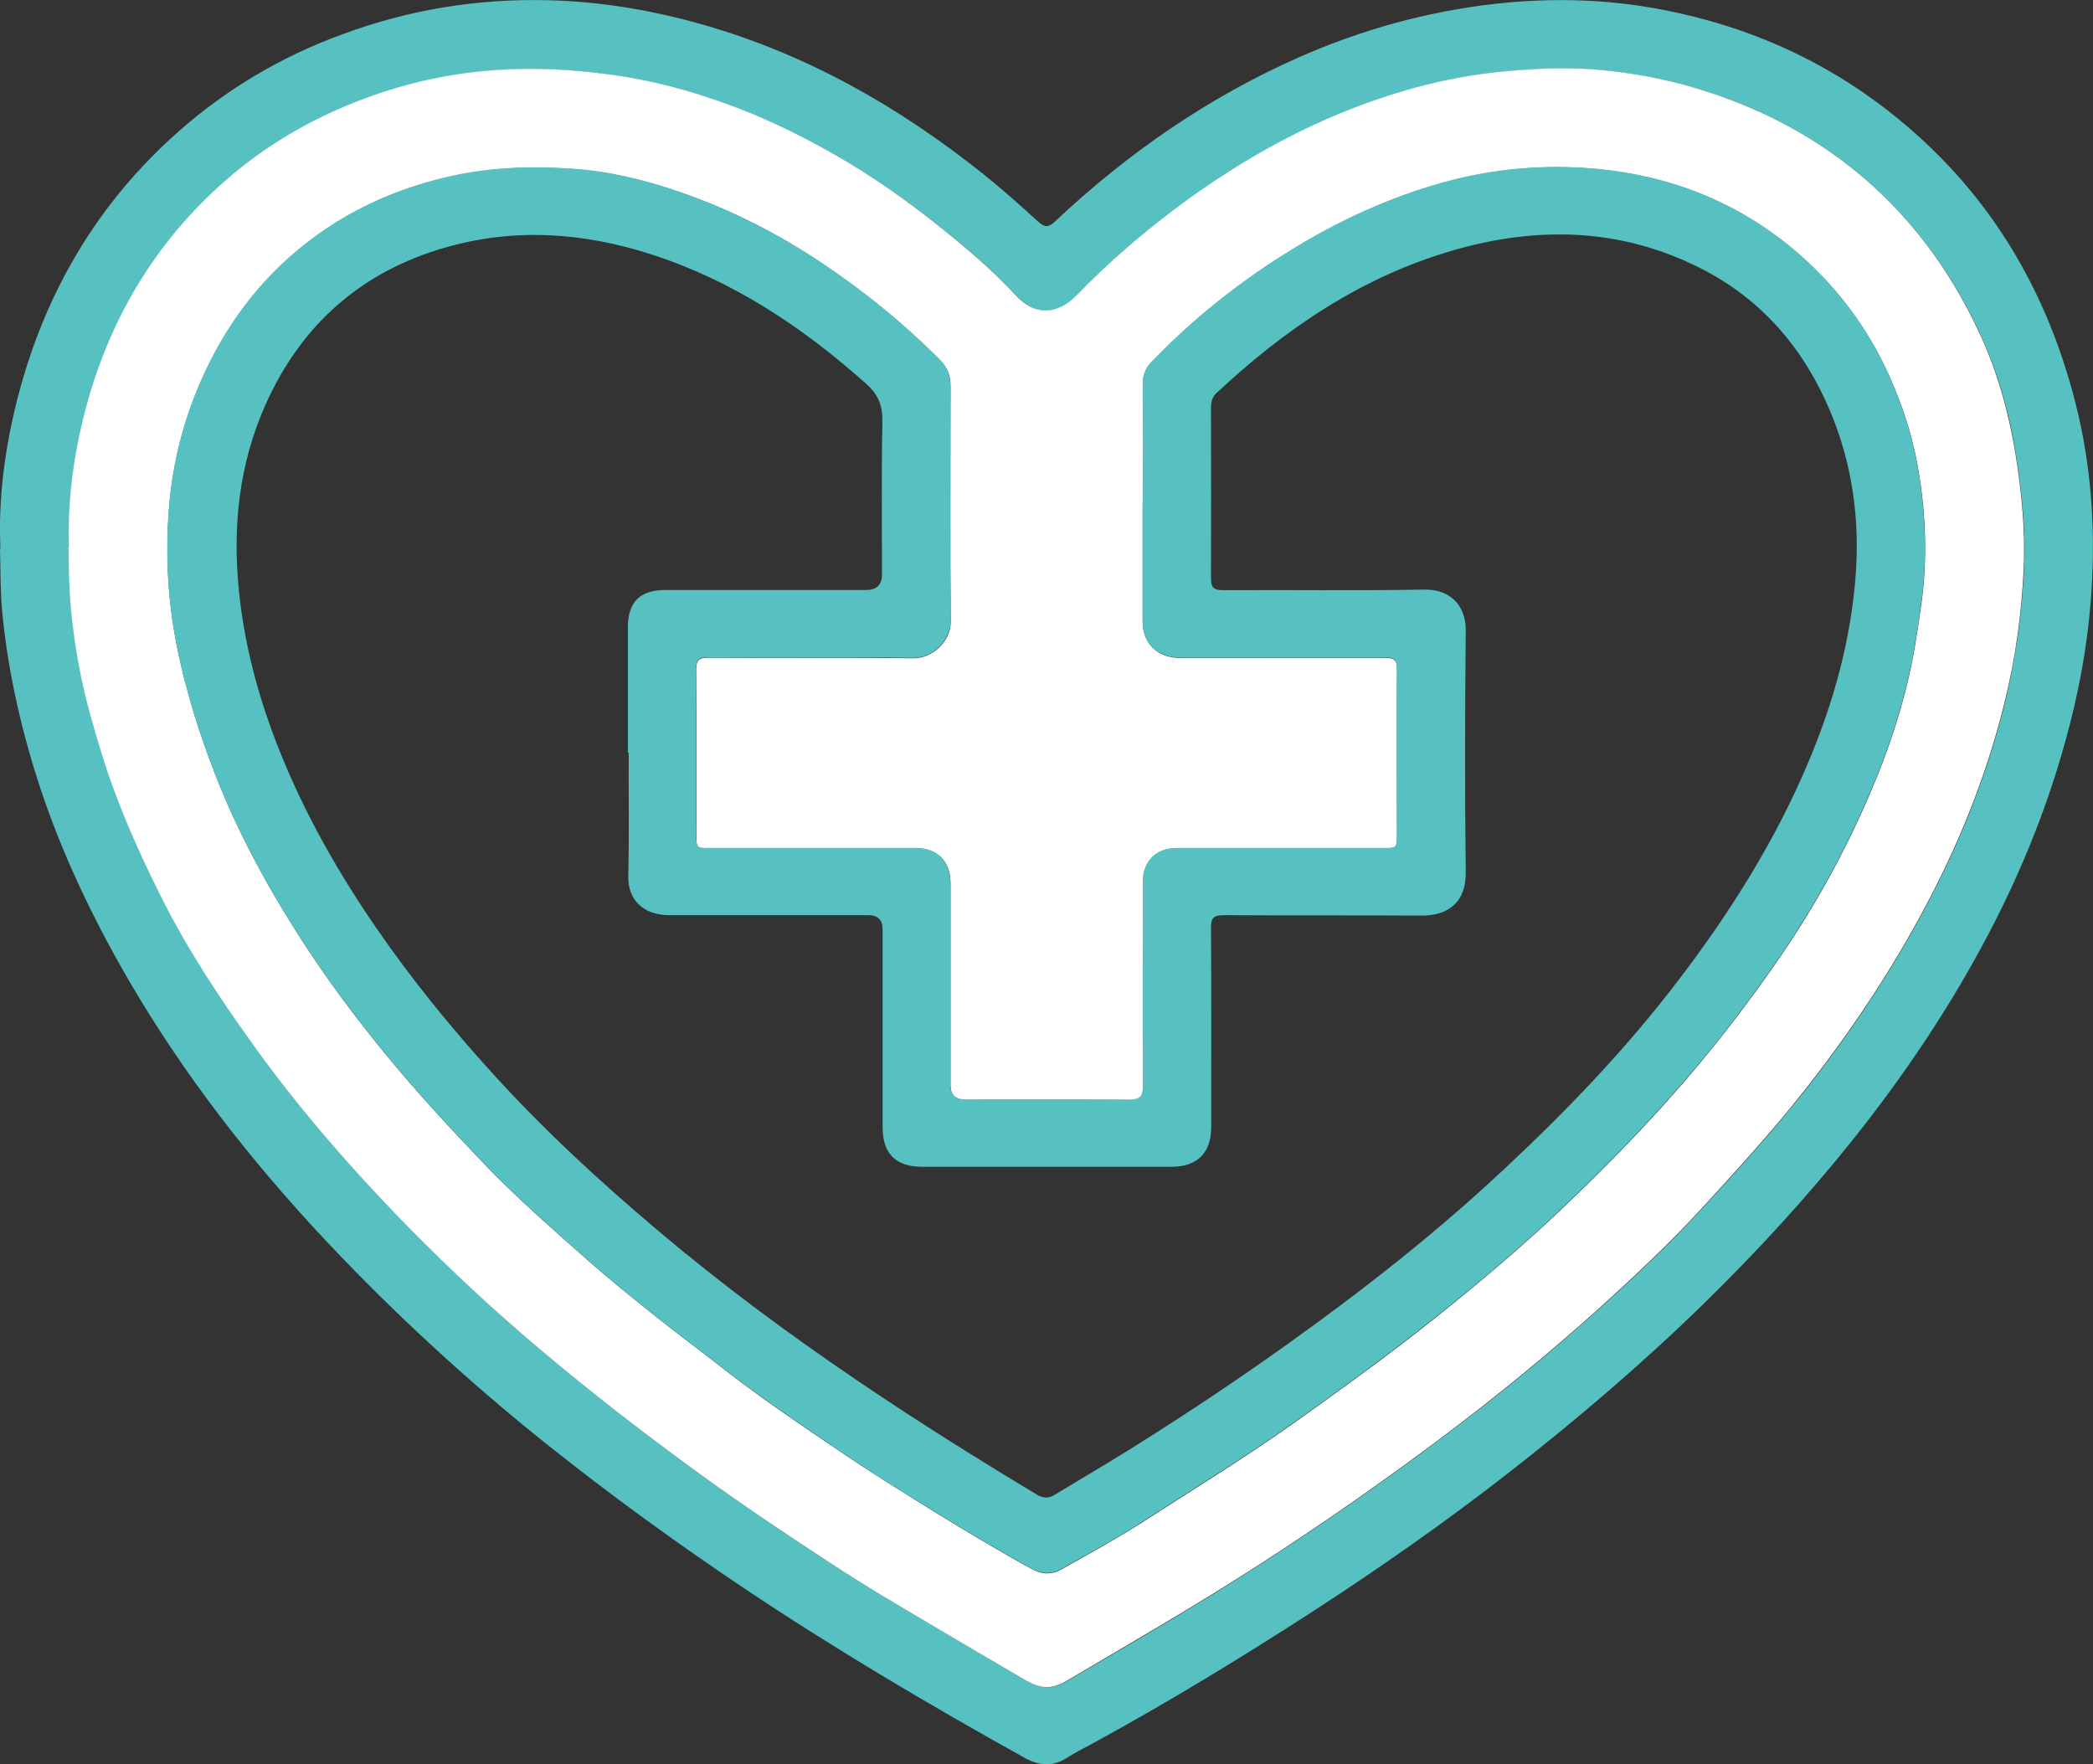
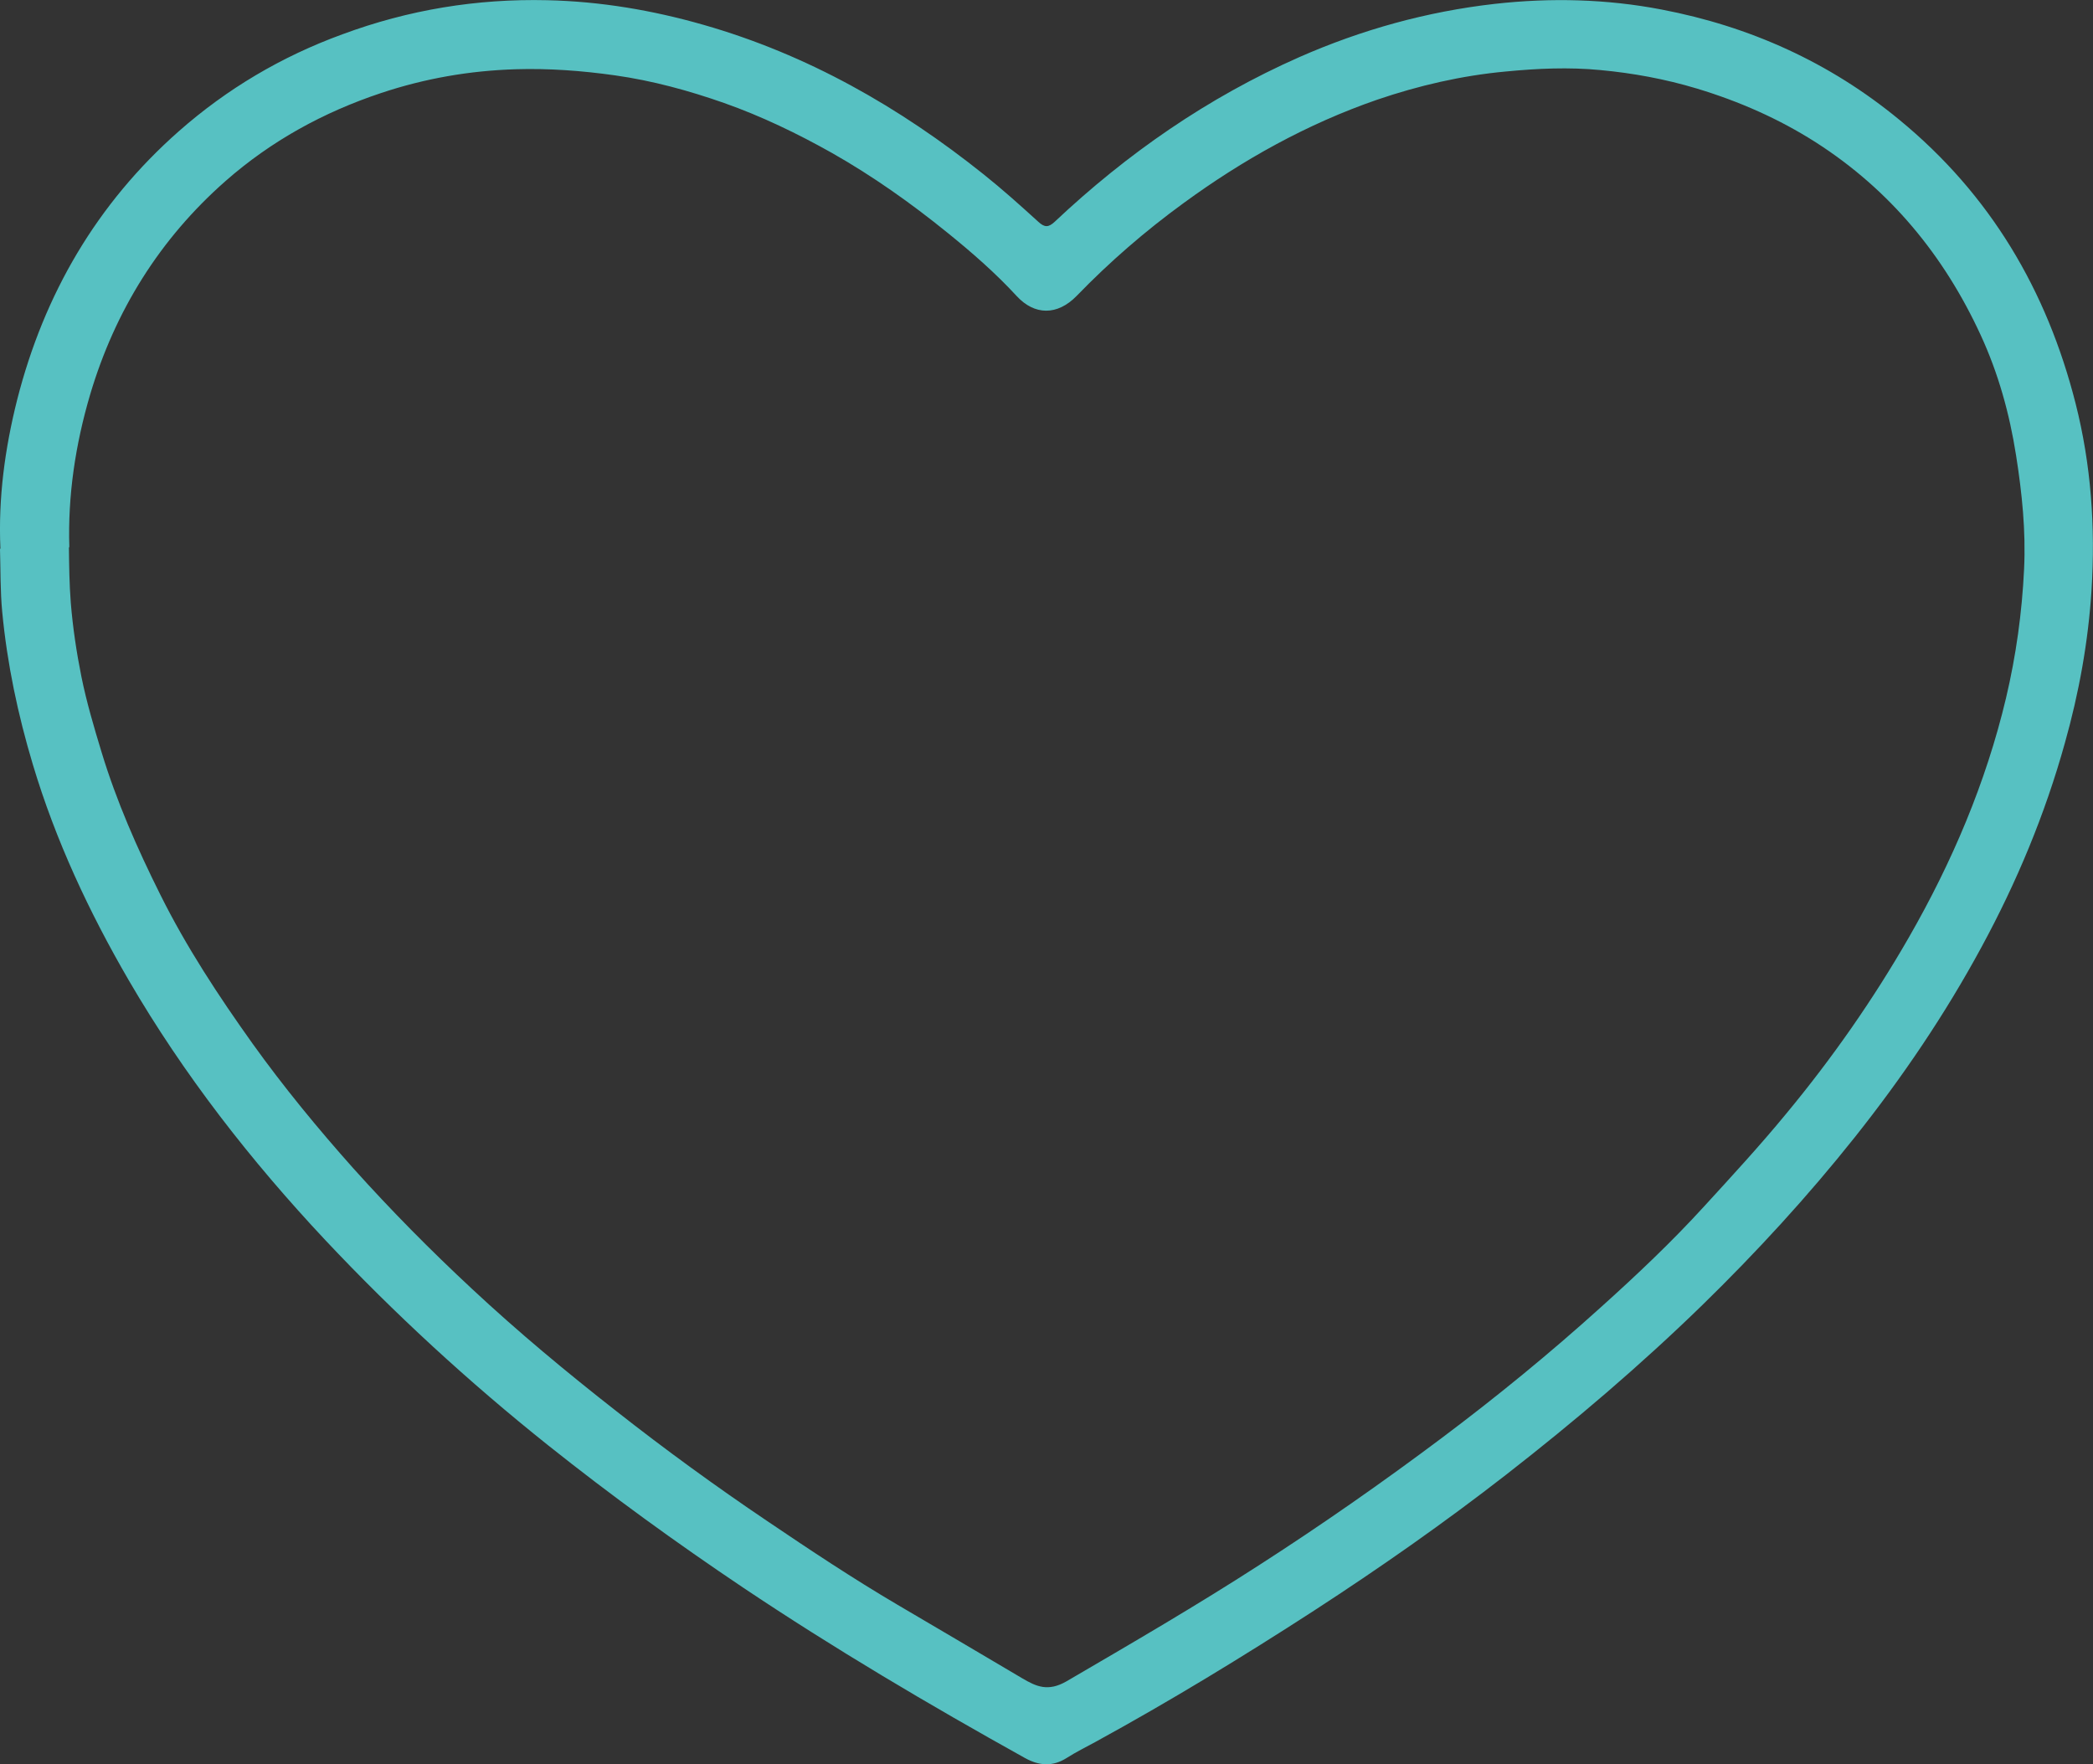
<svg xmlns="http://www.w3.org/2000/svg" width="70" height="59" viewBox="0 0 70 59" fill="none">
  <rect x="0" y="0" width="70" height="59" fill="#333333" stroke="none" />
  <g clip-path="url(#clip0_27_1744)">
    <path d="M0.014 18.347C-0.062 16.655 0.165 14.991 0.576 13.361C1.475 9.842 3.231 6.813 5.982 4.388C7.594 2.968 9.419 1.888 11.449 1.148C13.665 0.326 15.95 -0.048 18.303 0.007C20.079 0.048 21.815 0.34 23.523 0.829C27.015 1.827 30.088 3.586 32.894 5.828C33.525 6.331 34.129 6.874 34.726 7.417C34.938 7.614 35.069 7.608 35.274 7.417C37.696 5.135 40.399 3.26 43.458 1.909C45.544 0.992 47.718 0.387 49.996 0.129C51.869 -0.081 53.735 -0.034 55.573 0.319C58.523 0.883 61.192 2.085 63.517 4.001C66.57 6.507 68.457 9.713 69.417 13.49C69.938 15.541 70.082 17.627 69.952 19.719C69.842 21.458 69.534 23.163 69.06 24.847C68.395 27.238 67.448 29.507 66.268 31.68C65.054 33.922 63.627 36.028 62.035 38.032C60.458 40.015 58.749 41.876 56.932 43.649C54.86 45.666 52.665 47.534 50.38 49.314C48.302 50.931 46.148 52.438 43.939 53.872C41.558 55.414 39.13 56.894 36.633 58.26C36.31 58.436 35.981 58.599 35.672 58.796C35.199 59.095 34.746 59.054 34.28 58.796C31.069 57.01 27.907 55.142 24.854 53.097C22.618 51.596 20.436 50.014 18.33 48.336C15.682 46.223 13.192 43.934 10.88 41.475C8.383 38.813 6.147 35.946 4.308 32.788C2.977 30.498 1.859 28.108 1.098 25.567C0.597 23.896 0.24 22.205 0.075 20.473C0.007 19.766 0.021 19.06 -6.18357e-06 18.36L0.014 18.347ZM2.305 18.299C2.312 18.917 2.319 19.535 2.367 20.154C2.435 20.989 2.559 21.818 2.723 22.633C2.895 23.482 3.142 24.317 3.396 25.153C3.897 26.803 4.589 28.372 5.358 29.914C6.229 31.667 7.306 33.304 8.445 34.9C9.487 36.354 10.626 37.739 11.82 39.078C13.082 40.484 14.406 41.822 15.785 43.105C17.328 44.545 18.954 45.897 20.621 47.201C22.254 48.485 23.935 49.708 25.657 50.869C27.084 51.834 28.524 52.792 30.013 53.668C31.405 54.483 32.791 55.305 34.184 56.127C34.657 56.405 35.048 56.589 35.672 56.229C37.847 54.959 40.022 53.695 42.134 52.33C44.213 50.992 46.237 49.579 48.212 48.098C50.051 46.719 51.828 45.266 53.529 43.73C54.73 42.65 55.903 41.543 56.993 40.348C57.926 39.329 58.859 38.317 59.737 37.25C61.274 35.396 62.646 33.433 63.84 31.354C65.287 28.834 66.419 26.178 67.091 23.346C67.427 21.926 67.626 20.486 67.695 19.033C67.757 17.756 67.626 16.492 67.427 15.229C67.208 13.83 66.831 12.478 66.241 11.201C65.02 8.552 63.222 6.358 60.732 4.762C59.497 3.974 58.166 3.389 56.753 2.962C55.69 2.642 54.613 2.445 53.522 2.343C52.472 2.242 51.423 2.289 50.367 2.391C48.885 2.527 47.451 2.86 46.058 3.335C43.719 4.143 41.572 5.339 39.583 6.793C38.306 7.723 37.113 8.756 36.015 9.89C35.357 10.569 34.595 10.542 34.005 9.904C33.292 9.129 32.496 8.436 31.68 7.777C30.465 6.793 29.189 5.889 27.824 5.115C26.665 4.463 25.465 3.885 24.216 3.444C23.036 3.03 21.822 2.697 20.566 2.52C19.462 2.364 18.358 2.282 17.246 2.316C15.703 2.364 14.214 2.622 12.746 3.111C10.811 3.756 9.069 4.714 7.546 6.052C5.337 7.995 3.842 10.406 3.012 13.205C2.524 14.862 2.264 16.567 2.319 18.306L2.305 18.299Z" fill="#57C1C2" />
-     <path d="M2.305 18.299C2.25 16.56 2.511 14.862 2.998 13.198C3.828 10.399 5.317 7.988 7.532 6.045C9.055 4.707 10.805 3.749 12.732 3.104C14.194 2.615 15.689 2.357 17.233 2.309C18.351 2.275 19.448 2.357 20.553 2.513C21.808 2.69 23.022 3.016 24.202 3.437C25.458 3.879 26.651 4.456 27.811 5.108C29.183 5.882 30.452 6.786 31.666 7.771C32.482 8.43 33.278 9.122 33.992 9.897C34.581 10.535 35.336 10.562 36.002 9.883C37.099 8.749 38.293 7.723 39.569 6.786C41.565 5.325 43.705 4.13 46.045 3.328C47.437 2.846 48.871 2.52 50.353 2.384C51.409 2.282 52.459 2.242 53.508 2.337C54.599 2.438 55.676 2.635 56.739 2.955C58.153 3.383 59.483 3.967 60.718 4.755C63.209 6.344 65.006 8.545 66.227 11.194C66.817 12.471 67.187 13.823 67.414 15.222C67.613 16.485 67.743 17.756 67.681 19.026C67.613 20.48 67.421 21.919 67.078 23.339C66.405 26.172 65.273 28.828 63.826 31.348C62.632 33.433 61.253 35.389 59.724 37.243C58.846 38.303 57.913 39.322 56.98 40.341C55.889 41.536 54.709 42.644 53.515 43.724C51.814 45.259 50.037 46.712 48.199 48.091C46.223 49.572 44.199 50.985 42.121 52.323C40.008 53.688 37.826 54.945 35.659 56.222C35.034 56.589 34.643 56.398 34.17 56.12C32.777 55.305 31.392 54.483 29.999 53.661C28.51 52.785 27.077 51.827 25.643 50.862C23.921 49.701 22.247 48.471 20.608 47.194C18.941 45.89 17.315 44.539 15.771 43.099C14.392 41.815 13.068 40.477 11.806 39.071C10.606 37.733 9.474 36.354 8.431 34.893C7.292 33.304 6.215 31.667 5.344 29.907C4.576 28.366 3.883 26.797 3.382 25.146C3.128 24.311 2.881 23.475 2.71 22.626C2.545 21.811 2.422 20.982 2.353 20.147C2.305 19.529 2.298 18.91 2.291 18.292L2.305 18.299ZM38.217 16.825C38.217 18.143 38.217 19.461 38.217 20.778C38.217 21.519 38.704 22.001 39.452 22.001C41.743 22.001 44.035 22.001 46.326 22.001C46.628 22.001 46.724 22.082 46.724 22.388C46.71 24.229 46.724 26.07 46.724 27.91C46.724 28.372 46.724 28.372 46.244 28.372C43.939 28.372 41.641 28.372 39.336 28.372C38.677 28.372 38.231 28.814 38.231 29.459C38.231 31.748 38.224 34.044 38.231 36.333C38.231 36.687 38.121 36.795 37.765 36.788C35.94 36.775 34.122 36.782 32.297 36.782C31.959 36.782 31.79 36.621 31.79 36.299C31.79 34.044 31.79 31.789 31.79 29.534C31.79 28.807 31.357 28.372 30.63 28.372C28.339 28.372 26.048 28.372 23.756 28.372C23.29 28.372 23.29 28.372 23.29 27.897C23.29 26.07 23.297 24.242 23.283 22.409C23.283 22.089 23.365 21.994 23.695 21.994C25.986 22.008 28.277 21.987 30.568 22.015C31.165 22.015 31.803 21.464 31.796 20.792C31.776 18.156 31.79 15.528 31.79 12.892C31.79 12.559 31.68 12.281 31.44 12.043C30.239 10.834 28.922 9.768 27.509 8.817C26.027 7.825 24.449 7.017 22.748 6.433C21.575 6.025 20.361 5.733 19.133 5.651C17.802 5.563 16.471 5.597 15.14 5.889C13.473 6.256 11.943 6.901 10.578 7.893C8.932 9.088 7.704 10.637 6.839 12.492C6.181 13.911 5.79 15.399 5.66 16.934C5.522 18.557 5.618 20.194 5.955 21.797C6.243 23.169 6.661 24.508 7.169 25.825C7.896 27.707 8.843 29.48 9.927 31.184C10.825 32.604 11.827 33.956 12.897 35.26C13.926 36.517 15.03 37.705 16.149 38.88C17.28 40.069 18.522 41.142 19.75 42.229C20.457 42.847 21.191 43.438 21.925 44.022C22.686 44.634 23.475 45.211 24.243 45.816C25.499 46.794 26.816 47.677 28.133 48.567C29.148 49.26 30.205 49.912 31.254 50.564C32.338 51.229 33.422 51.881 34.54 52.493C34.849 52.663 35.178 52.663 35.487 52.493C36.379 51.99 37.284 51.501 38.142 50.951C39.864 49.844 41.613 48.77 43.287 47.582C44.879 46.447 46.463 45.306 47.993 44.084C49.406 42.956 50.792 41.794 52.109 40.551C53.378 39.349 54.613 38.106 55.779 36.802C57.158 35.26 58.42 33.637 59.58 31.939C60.794 30.166 61.816 28.277 62.646 26.294C63.099 25.214 63.483 24.093 63.764 22.959C63.991 22.055 64.128 21.138 64.258 20.215C64.457 18.775 64.416 17.348 64.196 15.935C64.025 14.787 63.682 13.68 63.202 12.607C62.454 10.929 61.37 9.51 59.971 8.334C58.057 6.738 55.813 5.869 53.344 5.651C51.629 5.495 49.914 5.651 48.24 6.12C46.449 6.616 44.782 7.39 43.212 8.355C41.49 9.408 39.919 10.651 38.526 12.104C38.32 12.315 38.217 12.553 38.224 12.851C38.238 14.183 38.224 15.507 38.224 16.839L38.217 16.825Z" fill="white" />
-     <path d="M38.217 16.825C38.217 15.494 38.224 14.169 38.217 12.838C38.217 12.532 38.313 12.301 38.519 12.091C39.919 10.637 41.49 9.394 43.205 8.341C44.776 7.377 46.443 6.609 48.233 6.106C49.907 5.638 51.622 5.488 53.337 5.638C55.807 5.855 58.05 6.725 59.964 8.321C61.37 9.496 62.447 10.916 63.195 12.593C63.675 13.667 64.018 14.774 64.19 15.922C64.402 17.341 64.45 18.768 64.251 20.201C64.121 21.125 63.984 22.049 63.757 22.945C63.476 24.08 63.092 25.2 62.639 26.28C61.809 28.264 60.787 30.152 59.573 31.925C58.413 33.623 57.151 35.253 55.772 36.788C54.606 38.093 53.371 39.336 52.102 40.538C50.792 41.781 49.406 42.942 47.986 44.07C46.456 45.286 44.879 46.434 43.28 47.568C41.606 48.757 39.857 49.83 38.135 50.937C37.278 51.494 36.372 51.977 35.48 52.479C35.178 52.649 34.842 52.649 34.533 52.479C33.422 51.868 32.331 51.216 31.248 50.55C30.198 49.905 29.148 49.253 28.126 48.553C26.816 47.657 25.492 46.78 24.237 45.802C23.468 45.204 22.679 44.62 21.918 44.009C21.184 43.425 20.45 42.834 19.743 42.216C18.515 41.136 17.274 40.056 16.142 38.867C15.024 37.692 13.919 36.503 12.89 35.246C11.82 33.942 10.825 32.591 9.92 31.171C8.836 29.473 7.896 27.7 7.162 25.812C6.654 24.501 6.236 23.163 5.948 21.784C5.612 20.181 5.516 18.544 5.653 16.92C5.783 15.385 6.174 13.898 6.833 12.478C7.69 10.623 8.918 9.075 10.571 7.879C11.937 6.888 13.466 6.242 15.133 5.876C16.464 5.583 17.795 5.55 19.126 5.638C20.354 5.719 21.568 6.011 22.741 6.419C24.436 7.003 26.02 7.811 27.502 8.803C28.915 9.754 30.232 10.82 31.433 12.03C31.673 12.274 31.783 12.553 31.783 12.879C31.783 15.514 31.769 18.143 31.79 20.778C31.79 21.458 31.151 22.008 30.562 22.001C28.27 21.974 25.979 22.001 23.688 21.981C23.358 21.981 23.276 22.076 23.276 22.395C23.29 24.222 23.276 26.049 23.283 27.883C23.283 28.352 23.283 28.359 23.75 28.359C26.041 28.359 28.332 28.359 30.623 28.359C31.351 28.359 31.776 28.787 31.783 29.52C31.783 31.776 31.783 34.031 31.783 36.286C31.783 36.607 31.952 36.768 32.29 36.768C34.115 36.768 35.933 36.761 37.758 36.775C38.114 36.775 38.224 36.673 38.224 36.32C38.211 34.031 38.217 31.735 38.224 29.446C38.224 28.8 38.677 28.359 39.329 28.359C41.634 28.359 43.932 28.359 46.237 28.359C46.717 28.359 46.717 28.359 46.717 27.897C46.717 26.056 46.717 24.215 46.717 22.375C46.717 22.069 46.628 21.988 46.319 21.988C44.028 22.001 41.737 21.988 39.445 21.988C38.698 21.988 38.211 21.505 38.211 20.765C38.211 19.447 38.211 18.129 38.211 16.811L38.217 16.825ZM20.999 25.173C20.999 23.774 20.999 22.368 20.999 20.969C20.999 20.14 21.41 19.732 22.24 19.732C24.484 19.732 26.72 19.732 28.963 19.732C29.32 19.732 29.498 19.562 29.498 19.223C29.498 17.518 29.478 15.806 29.512 14.101C29.519 13.565 29.382 13.198 28.956 12.824C26.83 10.929 24.511 9.387 21.774 8.504C19.496 7.771 17.198 7.614 14.886 8.28C12.06 9.095 10.071 10.875 8.884 13.524C7.992 15.521 7.772 17.613 7.992 19.773C8.157 21.383 8.541 22.932 9.096 24.446C9.954 26.79 11.155 28.957 12.575 31.021C13.761 32.747 15.078 34.364 16.485 35.912C18.2 37.8 20.073 39.526 22.021 41.17C24.161 42.976 26.418 44.647 28.737 46.216C30.685 47.534 32.675 48.784 34.691 49.993C34.897 50.115 35.075 50.115 35.274 49.993C36.091 49.497 36.914 49.015 37.724 48.512C40.124 47.018 42.464 45.428 44.734 43.73C46.683 42.277 48.556 40.742 50.325 39.084C52.411 37.135 54.38 35.084 56.115 32.808C57.851 30.539 59.36 28.142 60.471 25.513C61.336 23.468 61.919 21.349 62.07 19.135C62.193 17.28 61.933 15.467 61.205 13.741C60.321 11.649 58.921 10.005 56.863 8.966C54.201 7.621 51.43 7.56 48.617 8.368C45.551 9.251 42.992 10.99 40.694 13.137C40.529 13.286 40.502 13.456 40.502 13.66C40.502 15.548 40.509 17.436 40.502 19.332C40.502 19.658 40.591 19.739 40.92 19.739C43.163 19.726 45.4 19.759 47.643 19.719C48.569 19.705 49.036 20.33 49.022 21.091C48.995 23.788 48.988 26.477 49.022 29.174C49.036 30.213 48.384 30.628 47.547 30.621C45.345 30.607 43.136 30.621 40.934 30.607C40.598 30.607 40.495 30.695 40.502 31.035C40.516 33.256 40.509 35.471 40.509 37.692C40.509 38.561 40.042 39.023 39.171 39.023C36.4 39.023 33.628 39.023 30.857 39.023C29.958 39.023 29.519 38.588 29.519 37.699C29.519 35.491 29.519 33.283 29.519 31.076C29.519 30.763 29.357 30.607 29.032 30.607C26.816 30.607 24.6 30.607 22.384 30.607C21.52 30.607 20.992 30.098 21.012 29.296C21.047 27.917 21.019 26.538 21.026 25.166L20.999 25.173Z" fill="#57C1C2" />
  </g>
  <defs>
    <clipPath id="clip0_27_1744">
      <rect width="70" height="59" fill="white" />
    </clipPath>
  </defs>
</svg>